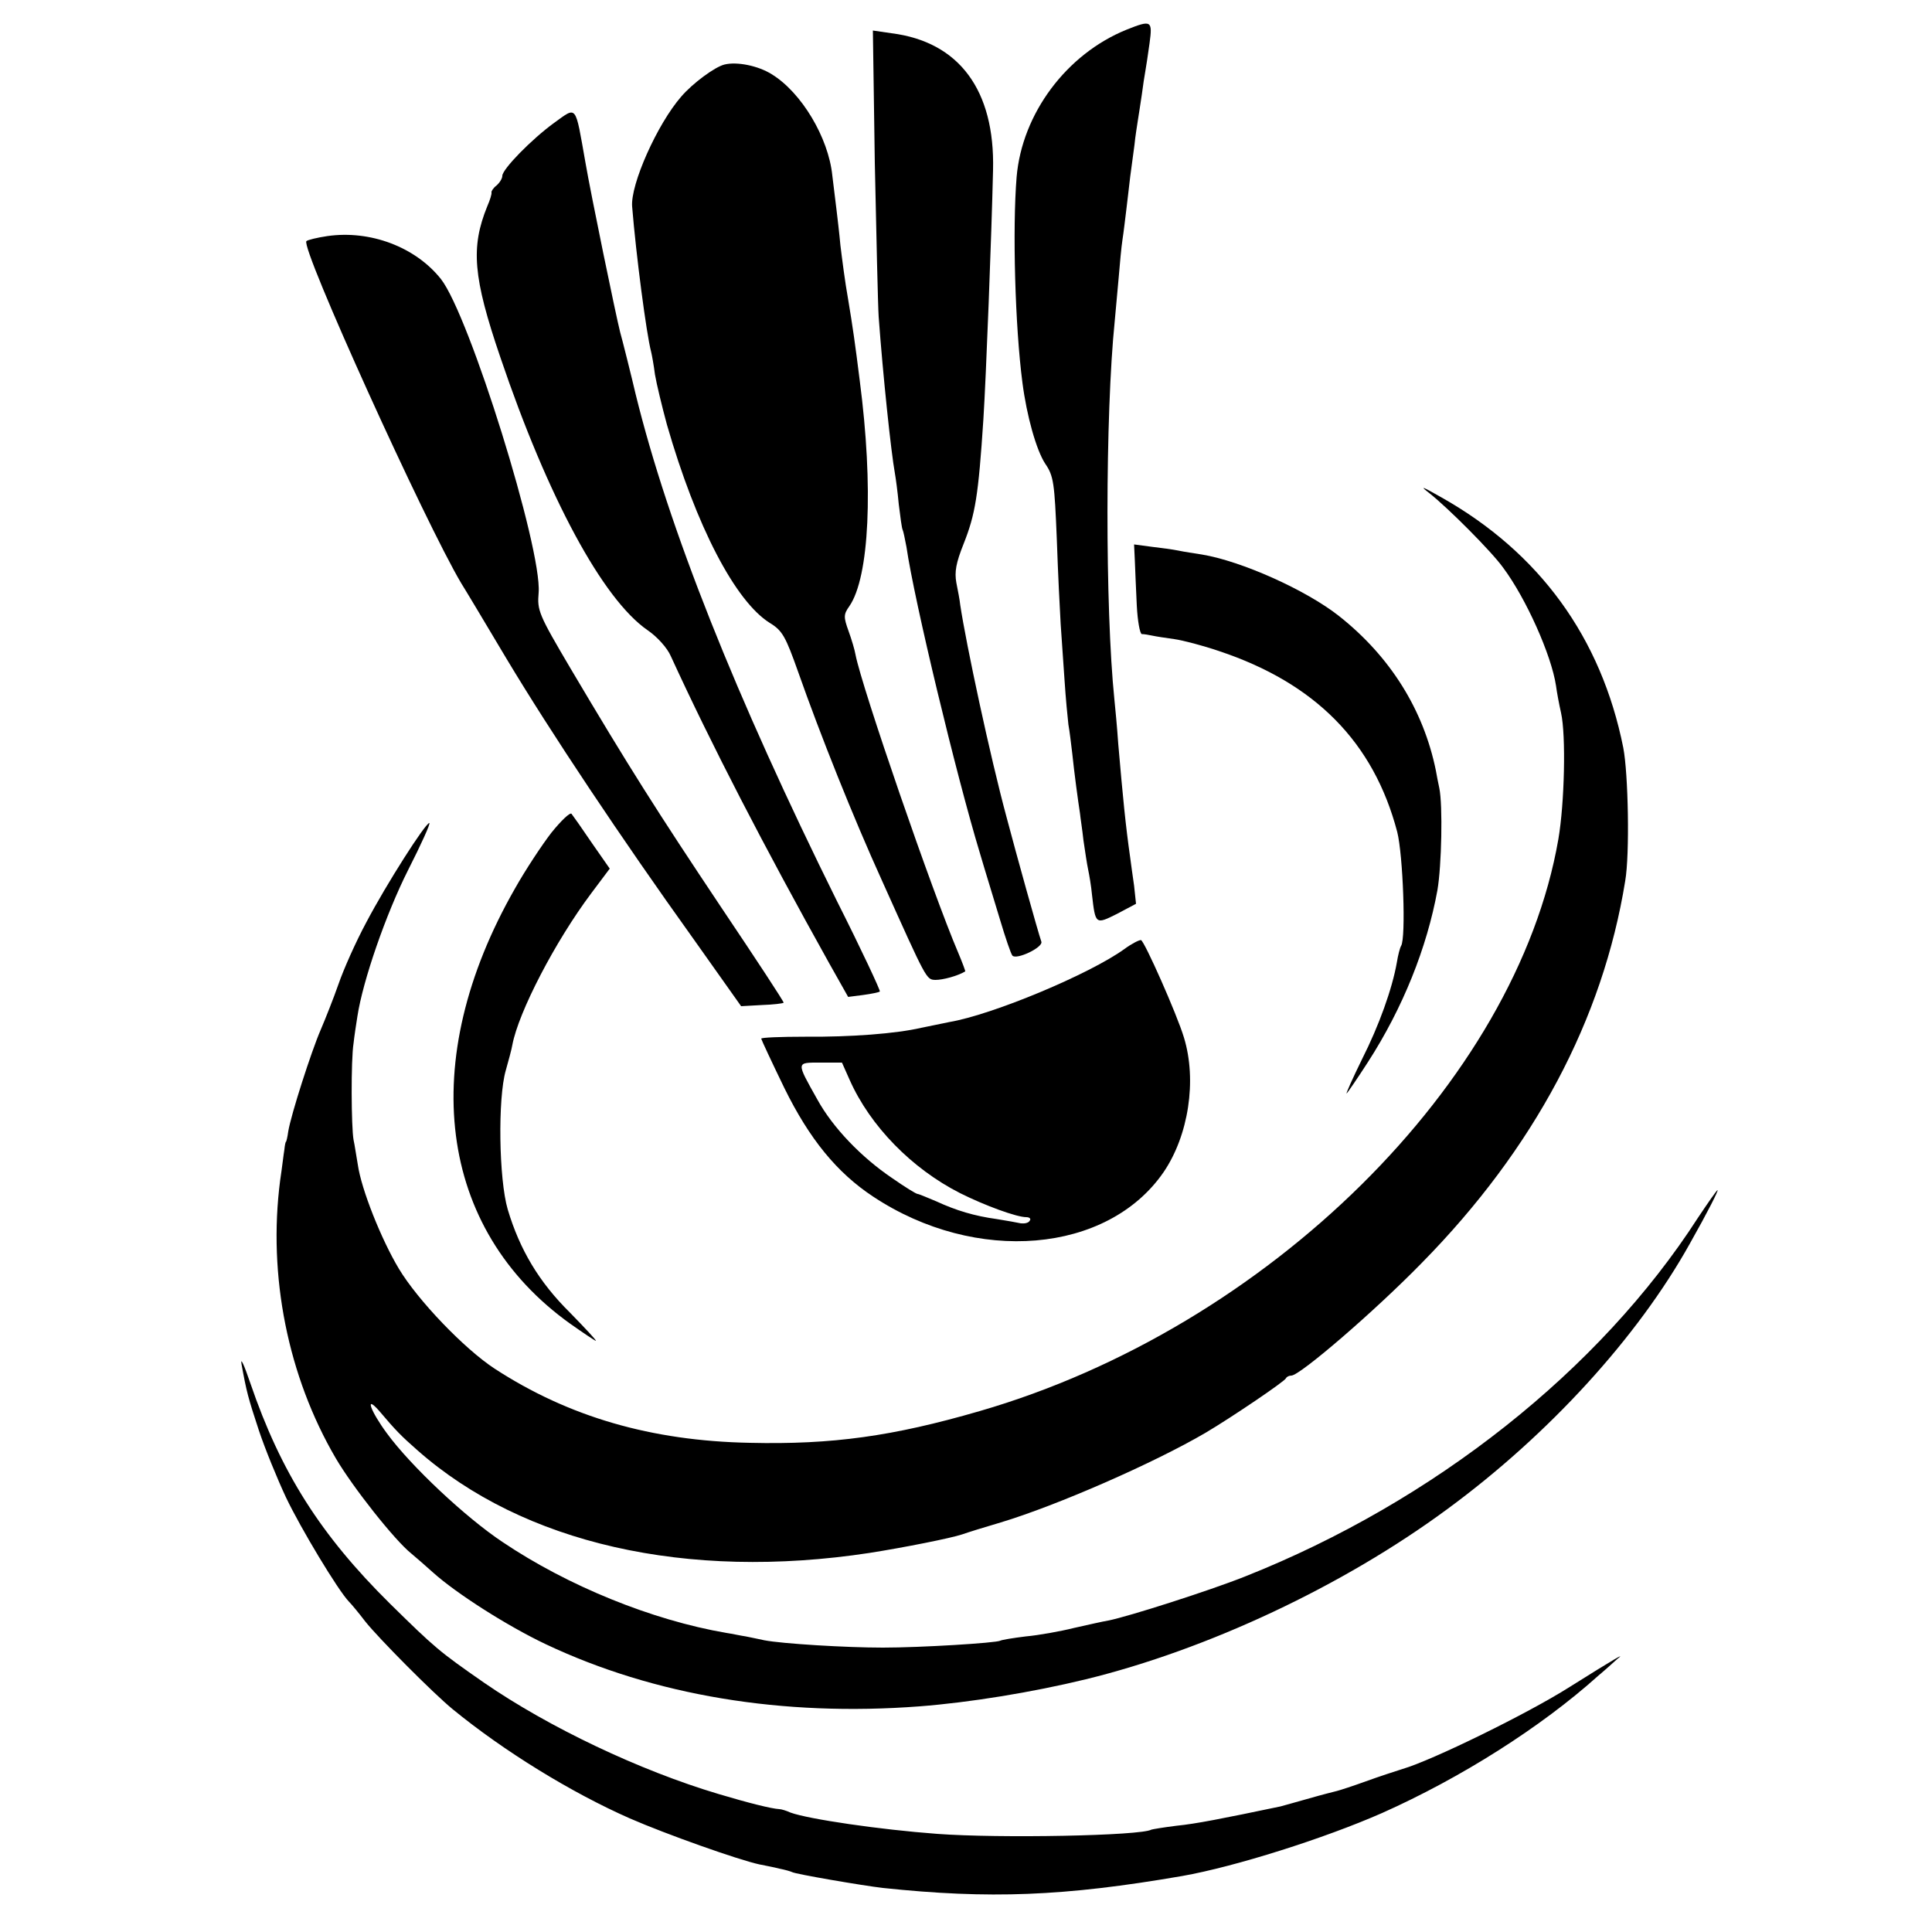
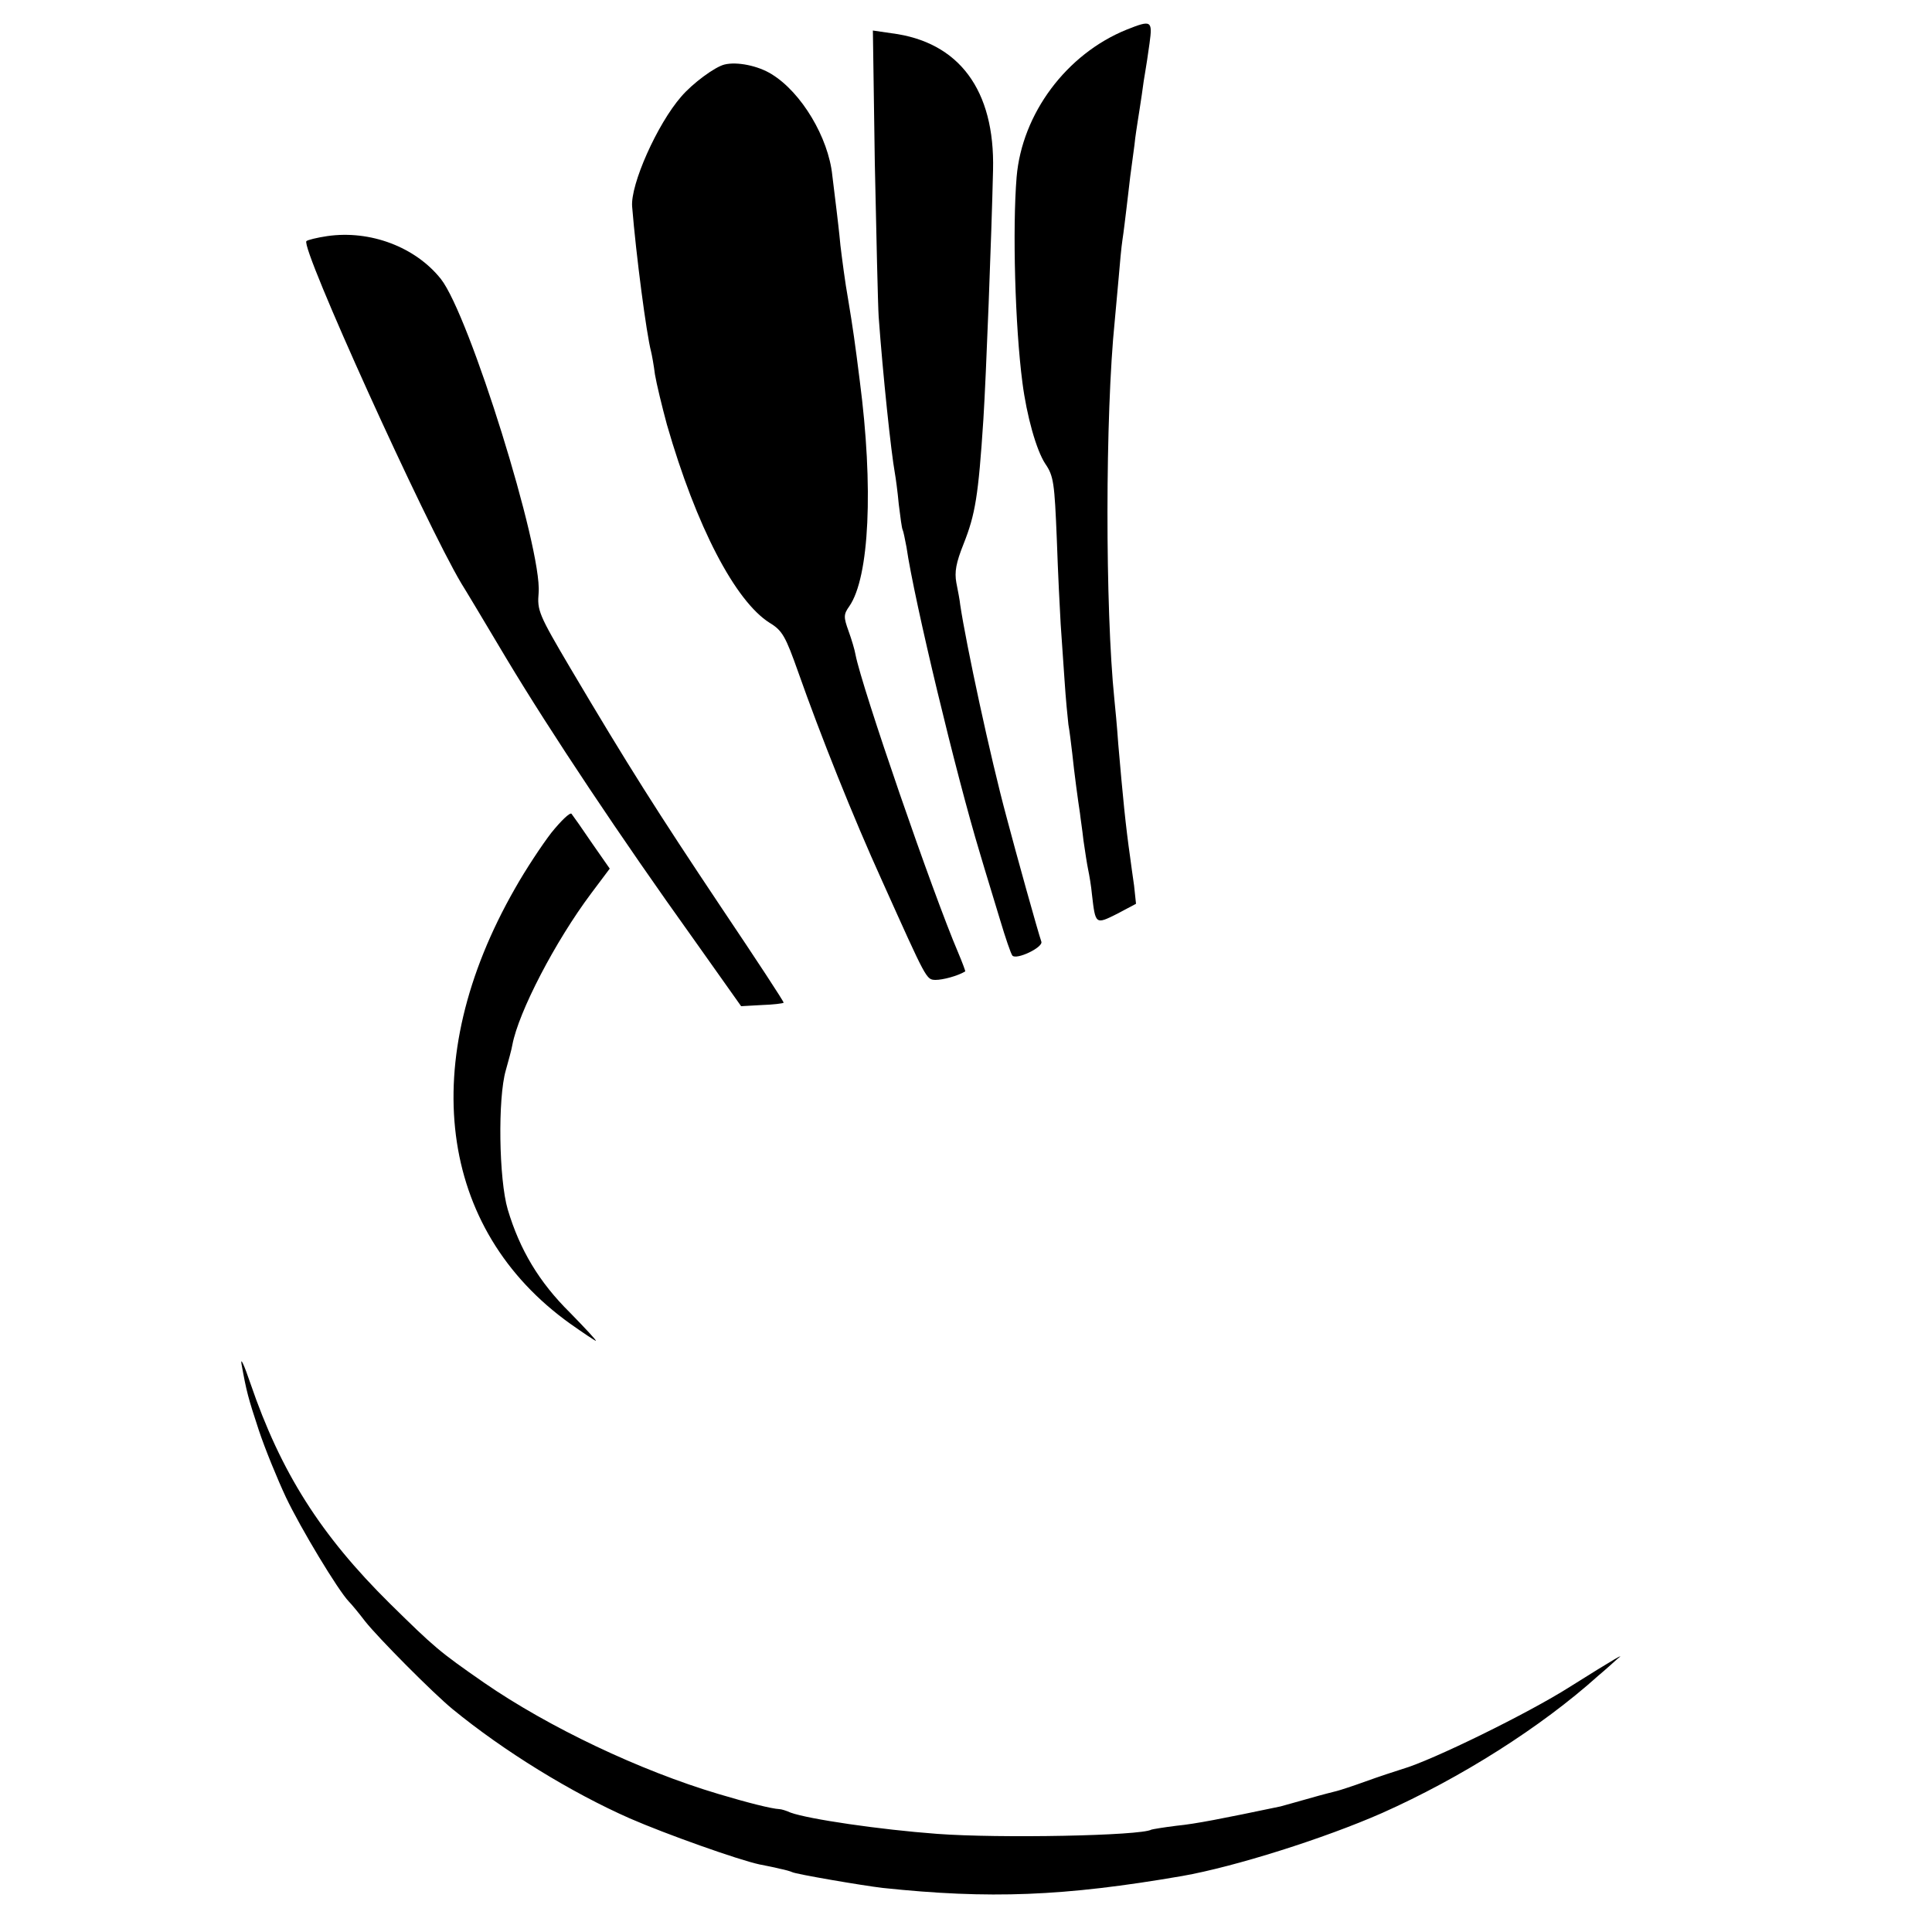
<svg xmlns="http://www.w3.org/2000/svg" version="1.0" width="500pt" height="500pt" viewBox="0 0 500 500" preserveAspectRatio="xMidYMid meet">
  <g transform="translate(0,500) scale(0.1,-0.1)" fill="#000000" stroke="none">
    <path d="M2915 4923 c-155 -63 -270 -217 -284 -381 -11 -134 -4 -387 15 -532 11 -86 36 -175 59 -210 22 -32 24 -50 30 -195 3 -88 8 -187 10 -220 2 -33 7 -98 10 -145 3 -47 8 -98 10 -115 3 -16 7 -50 10 -75 5 -49 15 -123 20 -155 1 -11 6 -42 9 -70 4 -27 9 -61 12 -75 3 -14 8 -43 10 -65 9 -78 9 -78 65 -50 l49 26 -5 47 c-4 26 -8 58 -10 72 -12 84 -19 156 -31 295 -3 44 -8 96 -10 115 -24 234 -24 736 1 980 2 25 7 74 10 110 3 36 7 81 10 100 3 19 7 54 10 78 3 23 7 61 10 85 3 23 8 60 11 82 2 22 7 51 9 65 2 14 7 43 10 65 3 23 7 50 9 60 2 11 7 44 11 73 8 59 5 61 -60 35z" />
    <path d="M2264 4578 c4 -189 8 -368 10 -398 11 -151 32 -350 42 -405 2 -11 7 -47 10 -80 4 -33 8 -63 10 -66 2 -4 6 -24 10 -45 20 -138 129 -591 190 -792 14 -48 38 -125 52 -172 14 -47 28 -88 32 -93 10 -12 80 21 75 36 -9 26 -65 227 -90 322 -42 155 -105 449 -120 550 -1 11 -6 37 -10 57 -5 28 -1 51 19 101 30 76 38 123 51 322 7 110 21 473 25 645 5 207 -88 332 -263 354 l-48 7 5 -343z" />
    <path d="M1875 4833 c-25 -6 -83 -49 -112 -83 -62 -71 -132 -228 -127 -285 10 -124 37 -330 49 -375 2 -8 7 -35 10 -59 4 -24 18 -82 31 -130 76 -264 177 -457 266 -513 33 -20 41 -35 74 -128 57 -162 142 -375 217 -540 116 -258 114 -255 138 -256 19 0 57 10 77 22 1 0 -7 22 -18 48 -66 154 -250 688 -266 772 -2 12 -10 39 -18 61 -13 36 -13 43 2 64 52 75 63 308 27 584 -12 96 -18 138 -30 210 -8 44 -16 107 -20 140 -3 33 -8 74 -10 91 -2 17 -7 57 -11 90 -10 98 -80 215 -157 262 -35 22 -90 33 -122 25z" />
-     <path d="M1434 4682 c-59 -43 -134 -120 -134 -137 0 -7 -7 -18 -15 -25 -8 -6 -14 -15 -13 -18 1 -4 -4 -20 -11 -36 -43 -106 -37 -183 34 -391 123 -363 265 -626 381 -706 25 -17 51 -46 60 -67 105 -229 241 -492 410 -795 l49 -87 39 5 c22 3 41 7 43 9 2 2 -47 107 -110 232 -264 533 -437 968 -522 1314 -9 39 -36 147 -40 160 -11 43 -76 358 -90 440 -27 152 -21 145 -81 102z" />
    <path d="M847 4389 c-27 -4 -51 -10 -54 -13 -16 -16 308 -730 401 -886 9 -14 61 -101 117 -195 114 -190 296 -463 483 -724 l124 -175 54 3 c29 1 54 4 56 6 2 1 -71 112 -161 246 -167 250 -240 365 -391 620 -82 139 -86 149 -82 195 9 114 -179 718 -253 812 -66 83 -183 127 -294 111z" />
-     <path d="M3700 3723 c47 -37 160 -150 190 -192 59 -79 125 -226 137 -306 2 -16 8 -48 13 -70 13 -58 9 -234 -7 -327 -109 -628 -752 -1264 -1498 -1480 -224 -65 -381 -87 -595 -82 -254 5 -468 67 -660 192 -78 51 -199 177 -248 259 -45 75 -97 205 -106 269 -4 22 -8 51 -11 64 -6 33 -7 207 0 250 2 19 7 51 10 70 14 92 74 265 131 378 34 67 59 122 55 122 -10 0 -111 -158 -163 -257 -27 -50 -59 -122 -72 -160 -13 -37 -34 -90 -46 -118 -24 -55 -77 -220 -84 -263 -2 -15 -5 -27 -6 -27 -1 0 -3 -9 -4 -20 -2 -11 -6 -47 -11 -80 -32 -247 20 -507 144 -719 44 -75 153 -213 196 -247 11 -9 36 -31 55 -48 61 -55 193 -139 292 -186 281 -133 613 -188 968 -161 129 10 290 36 430 70 315 77 665 241 935 440 263 193 493 445 628 687 48 85 75 139 72 139 -2 0 -25 -33 -51 -72 -254 -394 -683 -734 -1172 -928 -93 -37 -303 -104 -354 -114 -13 -2 -52 -11 -88 -19 -36 -9 -92 -19 -125 -22 -33 -4 -63 -9 -66 -11 -11 -6 -206 -18 -304 -18 -96 0 -260 10 -307 19 -13 3 -34 7 -48 10 -14 2 -36 7 -50 9 -193 33 -411 122 -579 235 -95 63 -238 197 -300 282 -42 57 -58 101 -20 58 44 -52 57 -65 99 -102 274 -242 697 -338 1170 -266 89 14 210 38 240 48 14 5 59 19 100 31 146 44 397 154 530 232 66 39 205 133 208 141 2 4 8 7 14 7 22 0 215 166 338 292 290 295 468 629 526 988 12 69 8 278 -5 345 -57 285 -217 505 -471 648 -51 29 -57 31 -30 10z" />
-     <path d="M2937 3548 c1 -24 3 -76 5 -115 2 -40 8 -73 13 -74 6 0 18 -2 27 -4 9 -2 35 -6 57 -9 22 -3 75 -17 116 -31 249 -83 400 -236 461 -468 15 -59 23 -275 10 -295 -3 -5 -8 -24 -11 -43 -12 -68 -46 -163 -90 -250 -24 -49 -42 -89 -40 -89 1 0 26 36 55 81 91 141 153 297 180 445 11 64 14 220 5 264 -3 14 -7 34 -9 46 -32 157 -118 295 -251 400 -85 67 -252 142 -355 159 -19 3 -46 7 -60 10 -14 3 -45 7 -70 10 l-45 6 2 -43z" />
    <path d="M1427 2845 c-24 -31 -67 -96 -94 -144 -256 -447 -200 -882 143 -1127 34 -24 64 -44 66 -44 3 0 -28 33 -67 73 -80 79 -130 163 -161 267 -23 78 -26 288 -5 360 7 25 15 54 17 66 16 85 111 268 204 392 l48 64 -46 66 c-25 37 -49 71 -53 76 -4 4 -27 -18 -52 -49z" />
-     <path d="M2910 2544 c-90 -65 -341 -170 -453 -189 -18 -4 -50 -10 -73 -15 -65 -15 -181 -24 -301 -23 -62 0 -113 -2 -113 -5 0 -2 27 -60 60 -128 65 -132 136 -219 230 -281 266 -176 606 -147 751 63 65 95 87 238 53 349 -18 60 -102 249 -111 252 -4 1 -24 -9 -43 -23z m-711 -339 c53 -119 160 -229 286 -293 64 -32 146 -62 171 -62 8 0 13 -4 9 -9 -3 -6 -13 -8 -23 -7 -9 2 -37 7 -62 11 -58 8 -105 22 -157 46 -24 10 -45 19 -48 19 -4 0 -33 18 -66 41 -80 54 -154 131 -194 204 -55 98 -55 95 8 95 l56 0 20 -45z" />
    <path d="M625 1470 c13 -72 17 -87 45 -172 16 -48 48 -126 70 -173 38 -80 135 -241 163 -270 7 -7 26 -30 42 -51 34 -43 175 -185 226 -227 133 -109 307 -216 459 -283 94 -41 280 -107 335 -119 14 -3 37 -7 52 -11 15 -3 29 -7 33 -9 8 -5 183 -35 235 -41 275 -29 468 -22 775 31 136 24 367 97 517 163 204 91 411 222 559 355 18 15 40 35 50 44 22 17 -3 3 -124 -73 -107 -68 -356 -190 -432 -212 -19 -6 -62 -20 -95 -32 -33 -12 -67 -23 -75 -25 -8 -2 -40 -10 -71 -19 -31 -9 -65 -18 -75 -21 -153 -32 -219 -45 -269 -50 -33 -4 -62 -9 -65 -10 -27 -16 -395 -23 -555 -11 -148 11 -332 38 -379 55 -11 5 -24 9 -29 9 -20 1 -80 16 -157 39 -205 61 -440 173 -607 288 -118 82 -128 91 -244 205 -179 177 -282 339 -361 570 -16 47 -26 69 -23 50z" />
  </g>
</svg>